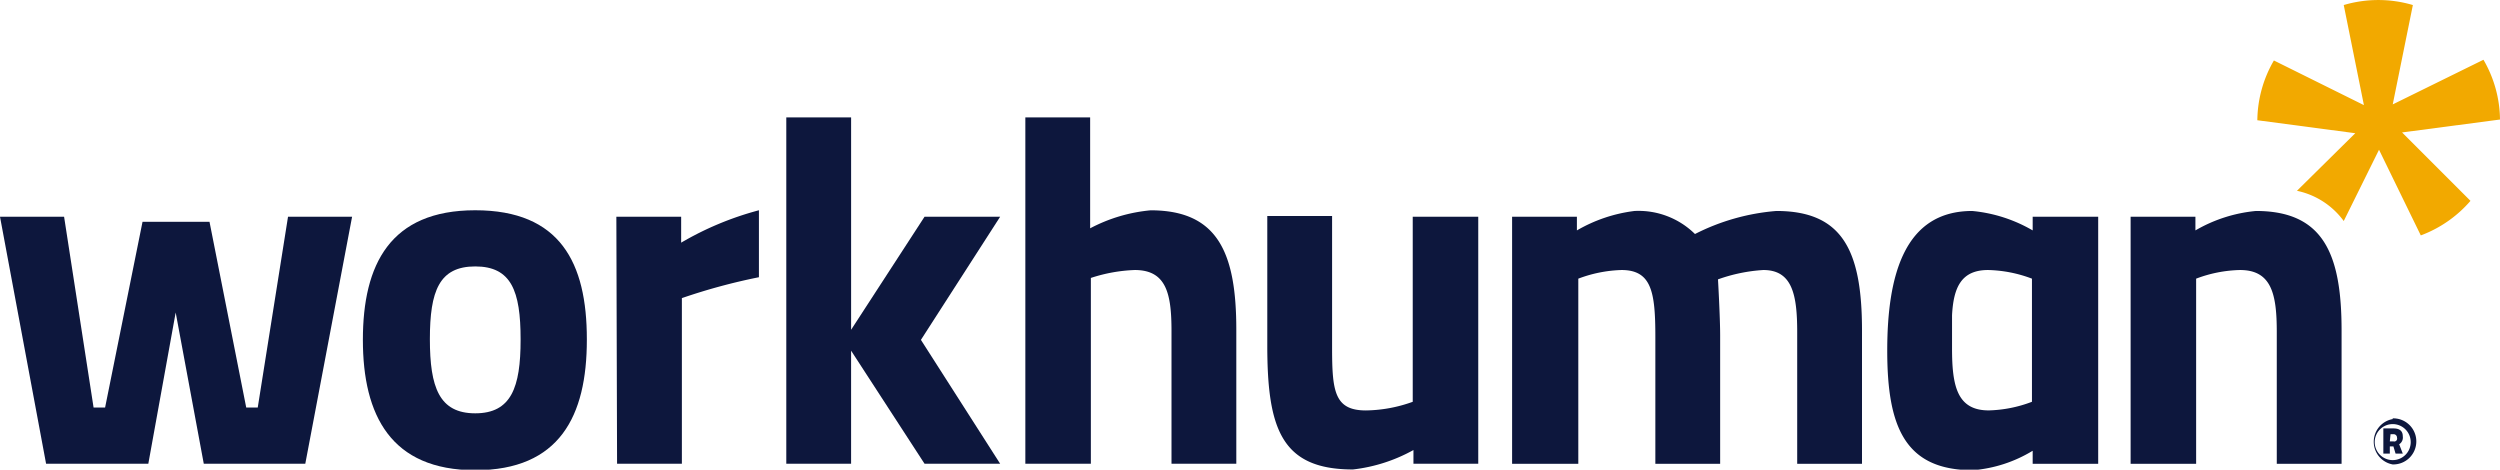
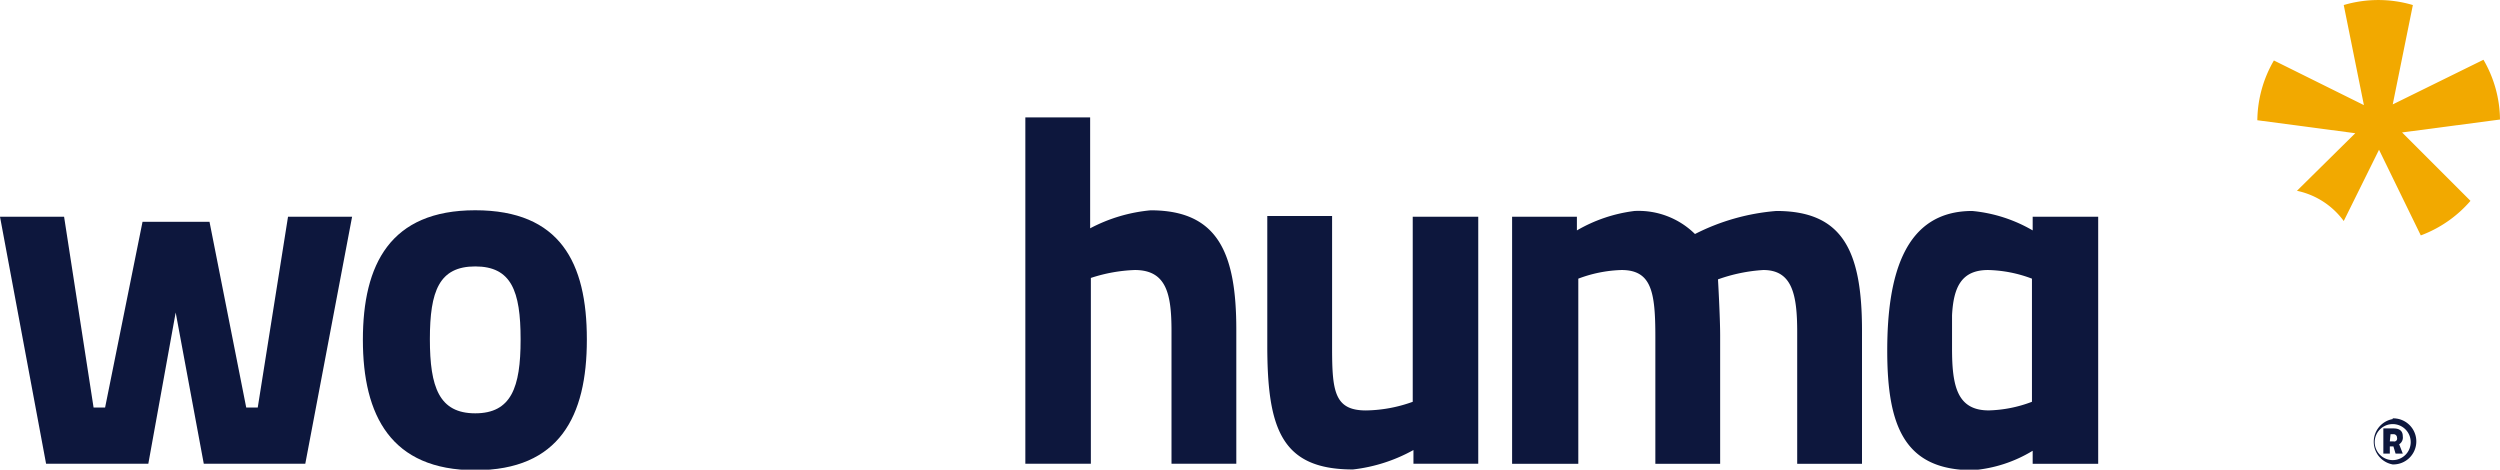
<svg xmlns="http://www.w3.org/2000/svg" width="178.006" height="33.443" viewBox="0 0 178.006 33.443">
  <defs>
    <clipPath id="clip-path">
      <rect id="Rectangle_3156" data-name="Rectangle 3156" width="178.006" height="33.443" fill="none" />
    </clipPath>
  </defs>
  <g id="WH_navy-gold_RGB" clip-path="url(#clip-path)">
    <path id="Path_19728" data-name="Path 19728" d="M331.015,58.1a1.641,1.641,0,1,1,0,3.281,1.641,1.641,0,0,1,0-3.23m0,2.922a1.282,1.282,0,1,0-1.281-1.265,1.282,1.282,0,0,0,1.281,1.265m.051-.974h-.256v.513h-.461V58.817h.718c.41,0,.666.154.666.564a.564.564,0,0,1-.256.564l.256.666h-.513Zm-.256-.359h.256a.205.205,0,0,0,.256-.256.242.242,0,0,0-.256-.256h-.205Z" transform="translate(-160.649 -28.312)" fill="#0d173d" />
    <path id="Path_19729" data-name="Path 19729" d="M4.563,30.1l2.1,13.586h.82l2.666-13.227h4.768l2.615,13.227h.82L20.508,30.1H25.07L21.738,47.685H14.509l-2-10.766L10.561,47.685H3.281L0,30.1Z" transform="translate(0 -14.668)" fill="#0d173d" />
    <path id="Path_19730" data-name="Path 19730" d="M66.345,38.428c0,5.435-1.948,9.28-7.947,9.28s-8-3.9-8-9.28,1.948-9.228,8-9.228,7.947,3.743,7.947,9.177m-4.717,0c0-3.435-.666-5.178-3.23-5.178s-3.23,1.743-3.23,5.178.666,5.281,3.23,5.281,3.23-1.846,3.23-5.229" transform="translate(-24.56 -14.229)" fill="#0d173d" />
-     <path id="Path_19731" data-name="Path 19731" d="M85.6,29.661h4.614v1.846A22.164,22.164,0,0,1,95.751,29.2v4.768a42.6,42.6,0,0,0-5.486,1.487V47.247H85.651Z" transform="translate(-41.714 -14.229)" fill="#0d173d" />
    <path id="Path_19732" data-name="Path 19732" d="M142.4,40.96V16.3h4.614v7.9a11.413,11.413,0,0,1,4.307-1.282c4.819,0,6.1,3.076,6.1,8.511V40.96h-4.614V31.527c0-2.666-.359-4.358-2.615-4.358a11.228,11.228,0,0,0-3.127.564V40.96Z" transform="translate(-69.393 -7.943)" fill="#0d173d" />
    <path id="Path_19733" data-name="Path 19733" d="M191.022,30.051V47.636h-4.614v-.974a11.546,11.546,0,0,1-4.307,1.384c-5.076,0-6.1-2.871-6.1-8.818V30h4.614v9.331c0,3.127.154,4.512,2.41,4.512a10.151,10.151,0,0,0,3.332-.615V30.051Z" transform="translate(-85.767 -14.619)" fill="#0d173d" />
    <path id="Path_19734" data-name="Path 19734" d="M210,47.3V29.71h4.614v.974a10.773,10.773,0,0,1,4.1-1.384,5.718,5.718,0,0,1,4.307,1.641,15.46,15.46,0,0,1,5.793-1.641c4.717,0,6.1,2.82,6.1,8.511V47.3H230.3V37.913c0-2.666-.359-4.409-2.41-4.409a11.638,11.638,0,0,0-3.23.666s.154,2.666.154,4V47.3H220.2V38.272c0-3.179-.256-4.768-2.41-4.768a9.434,9.434,0,0,0-3.076.615V47.3Z" transform="translate(-102.335 -14.278)" fill="#0d173d" />
-     <path id="Path_19735" data-name="Path 19735" d="M295.9,47.3V29.71h4.614v.974a10.494,10.494,0,0,1,4.307-1.384c4.819,0,6.1,3.076,6.1,8.511V47.3h-4.614V37.913c0-2.666-.359-4.409-2.615-4.409a9.331,9.331,0,0,0-3.127.615V47.3Z" transform="translate(-144.195 -14.278)" fill="#0d173d" />
-     <path id="Path_19736" data-name="Path 19736" d="M124.427,23.375h-5.383l-5.229,8.049V16.3H109.2V40.96h4.614V32.911l5.229,8.049h5.383l-5.64-8.818Z" transform="translate(-53.214 -7.943)" fill="#0d173d" />
    <path id="Path_19737" data-name="Path 19737" d="M277.07,29.71h-4.614v.974A10.494,10.494,0,0,0,268.15,29.3c-4.819,0-6.05,4.563-6.05,9.946s1.23,8.511,6.1,8.511a9.643,9.643,0,0,0,4.255-1.384V47.3h4.665V29.71ZM269.329,43.5c-2.256,0-2.615-1.743-2.615-4.409V36.734c.1-2,.666-3.23,2.563-3.23a9.331,9.331,0,0,1,3.127.615v8.767a9.229,9.229,0,0,1-3.127.615" transform="translate(-127.724 -14.278)" fill="#0d173d" />
    <path id="Path_19738" data-name="Path 19738" d="M330.778,8.513A8.613,8.613,0,0,0,329.6,4.257l-6.46,3.179L324.574.361a8.664,8.664,0,0,0-4.922,0l1.436,7.126-6.409-3.179A8.613,8.613,0,0,0,313.5,8.564l6.973.923-4.153,4.1a5.537,5.537,0,0,1,3.332,2.153l2.512-5.076,2.974,6.1a8.665,8.665,0,0,0,3.538-2.461l-4.871-4.871Z" transform="translate(-152.772 -0.002)" fill="#f2a900" />
  </g>
</svg>